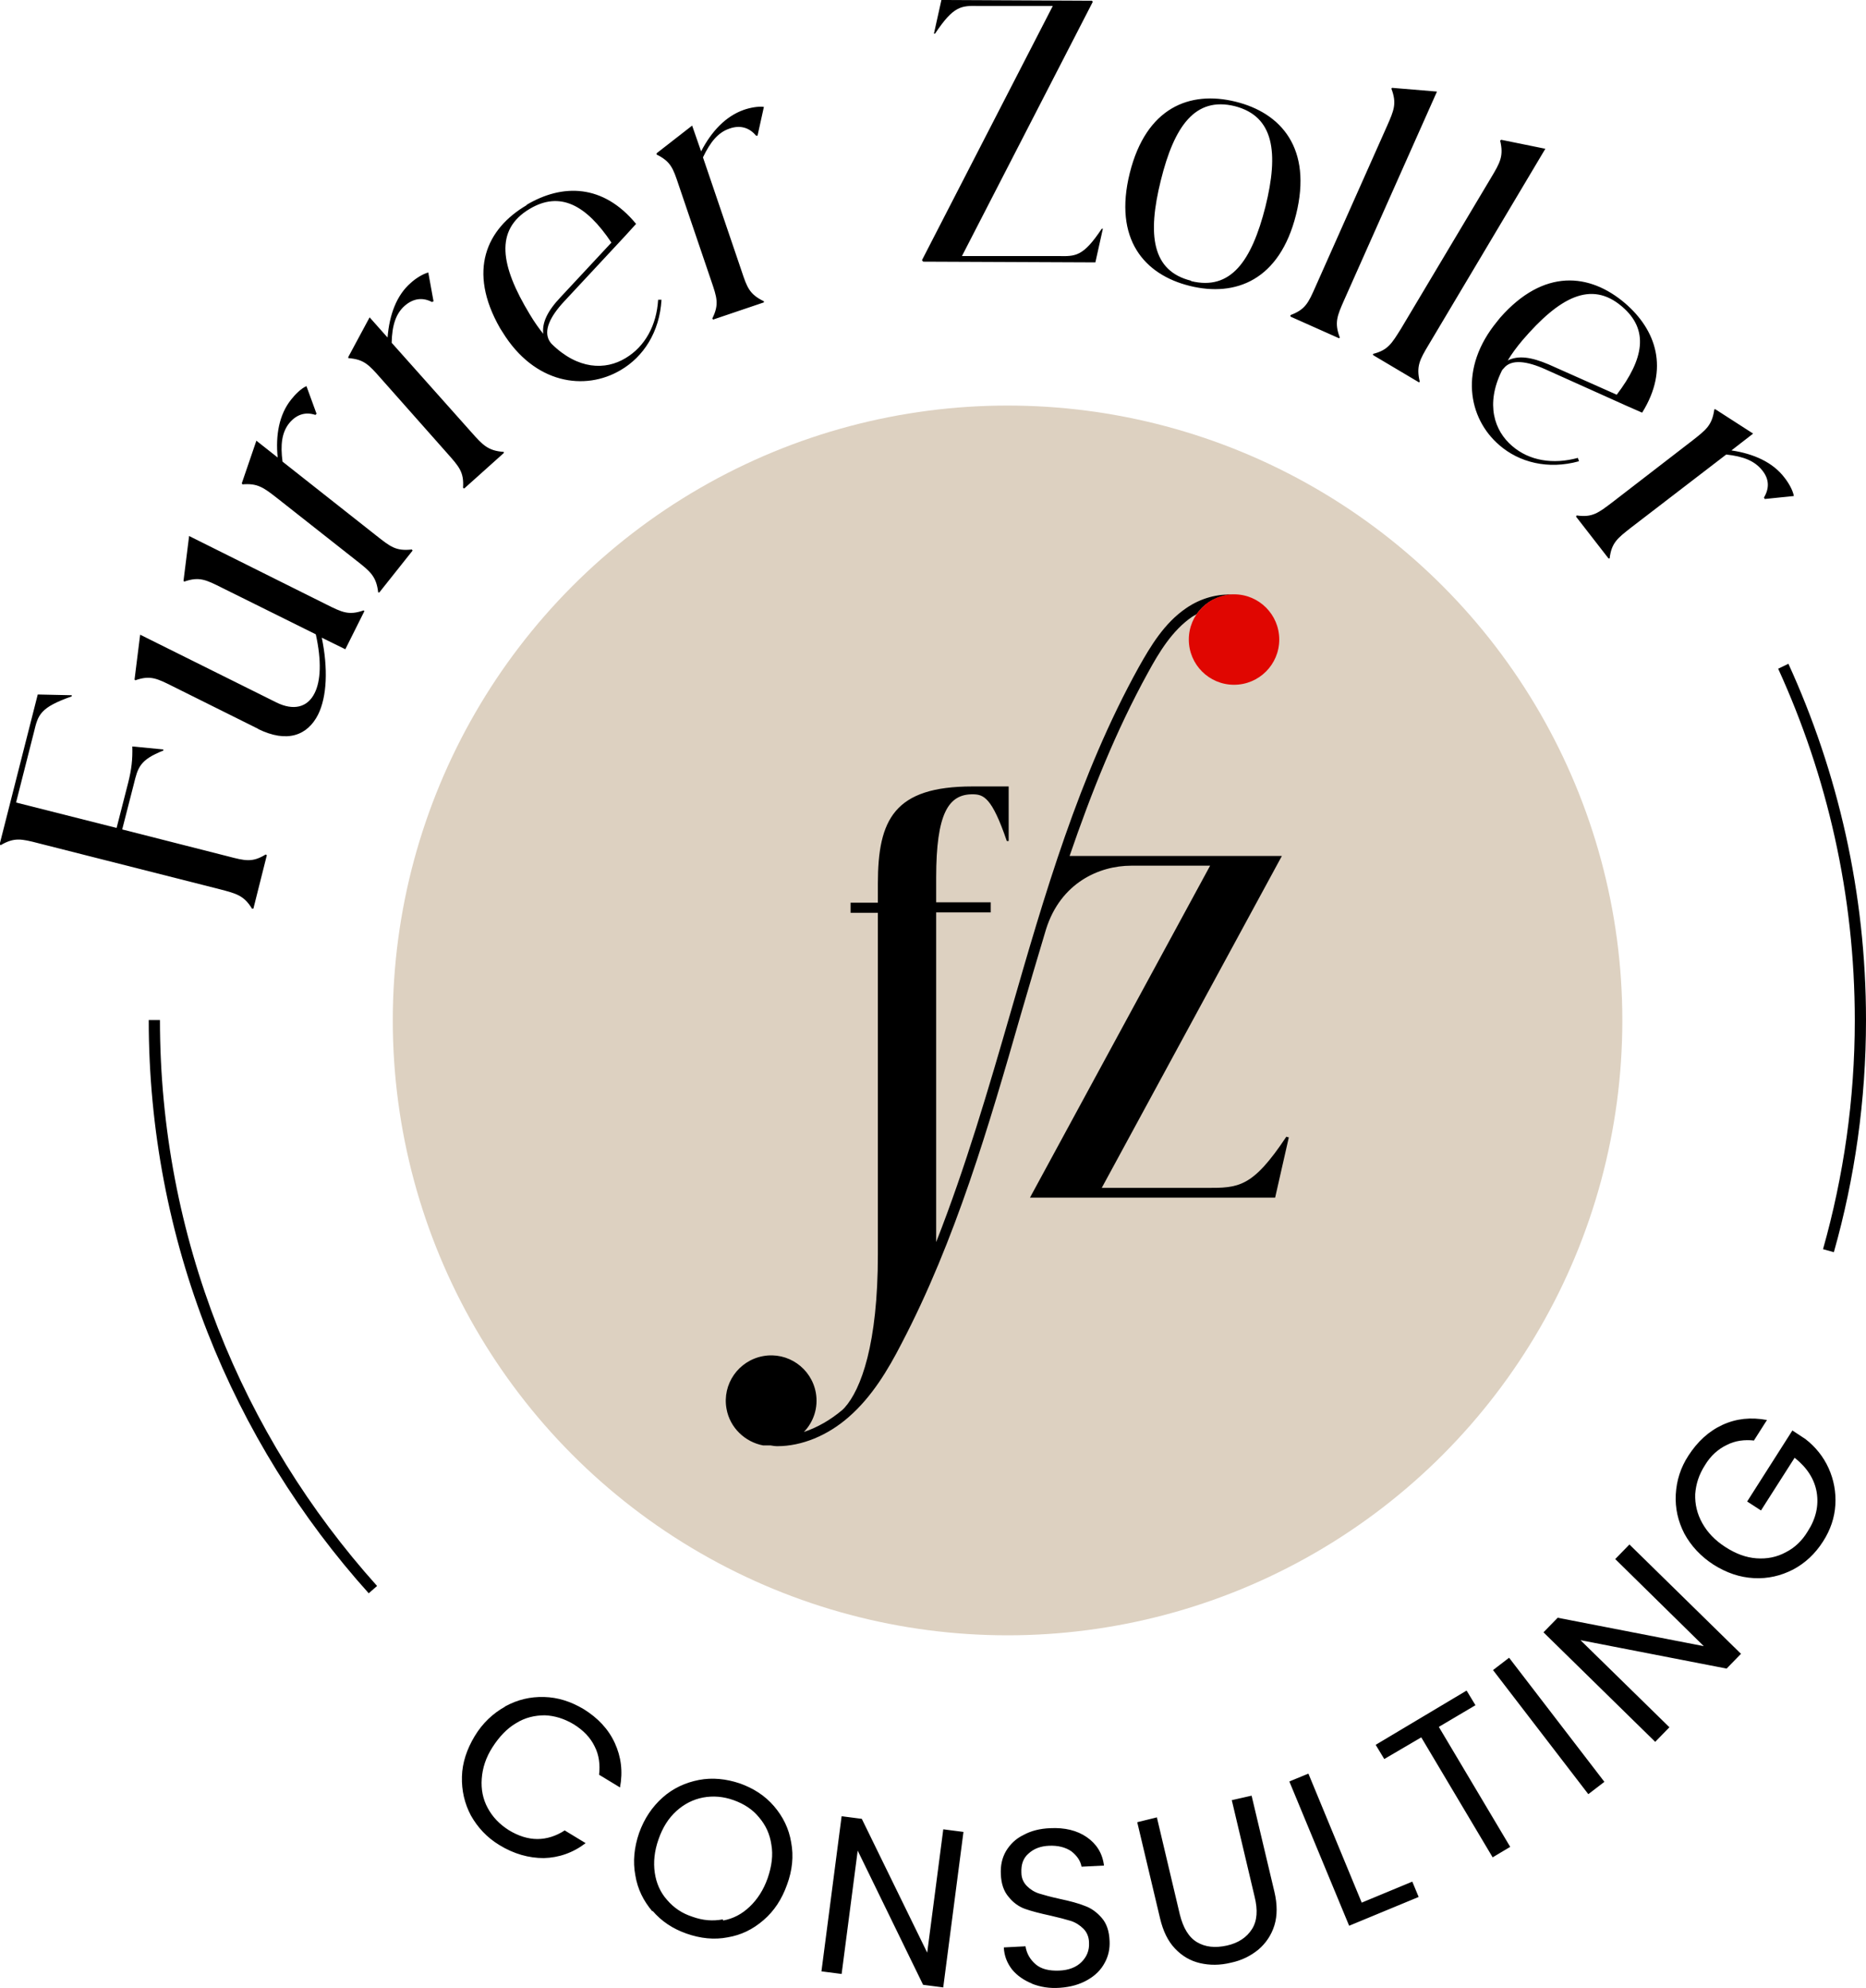
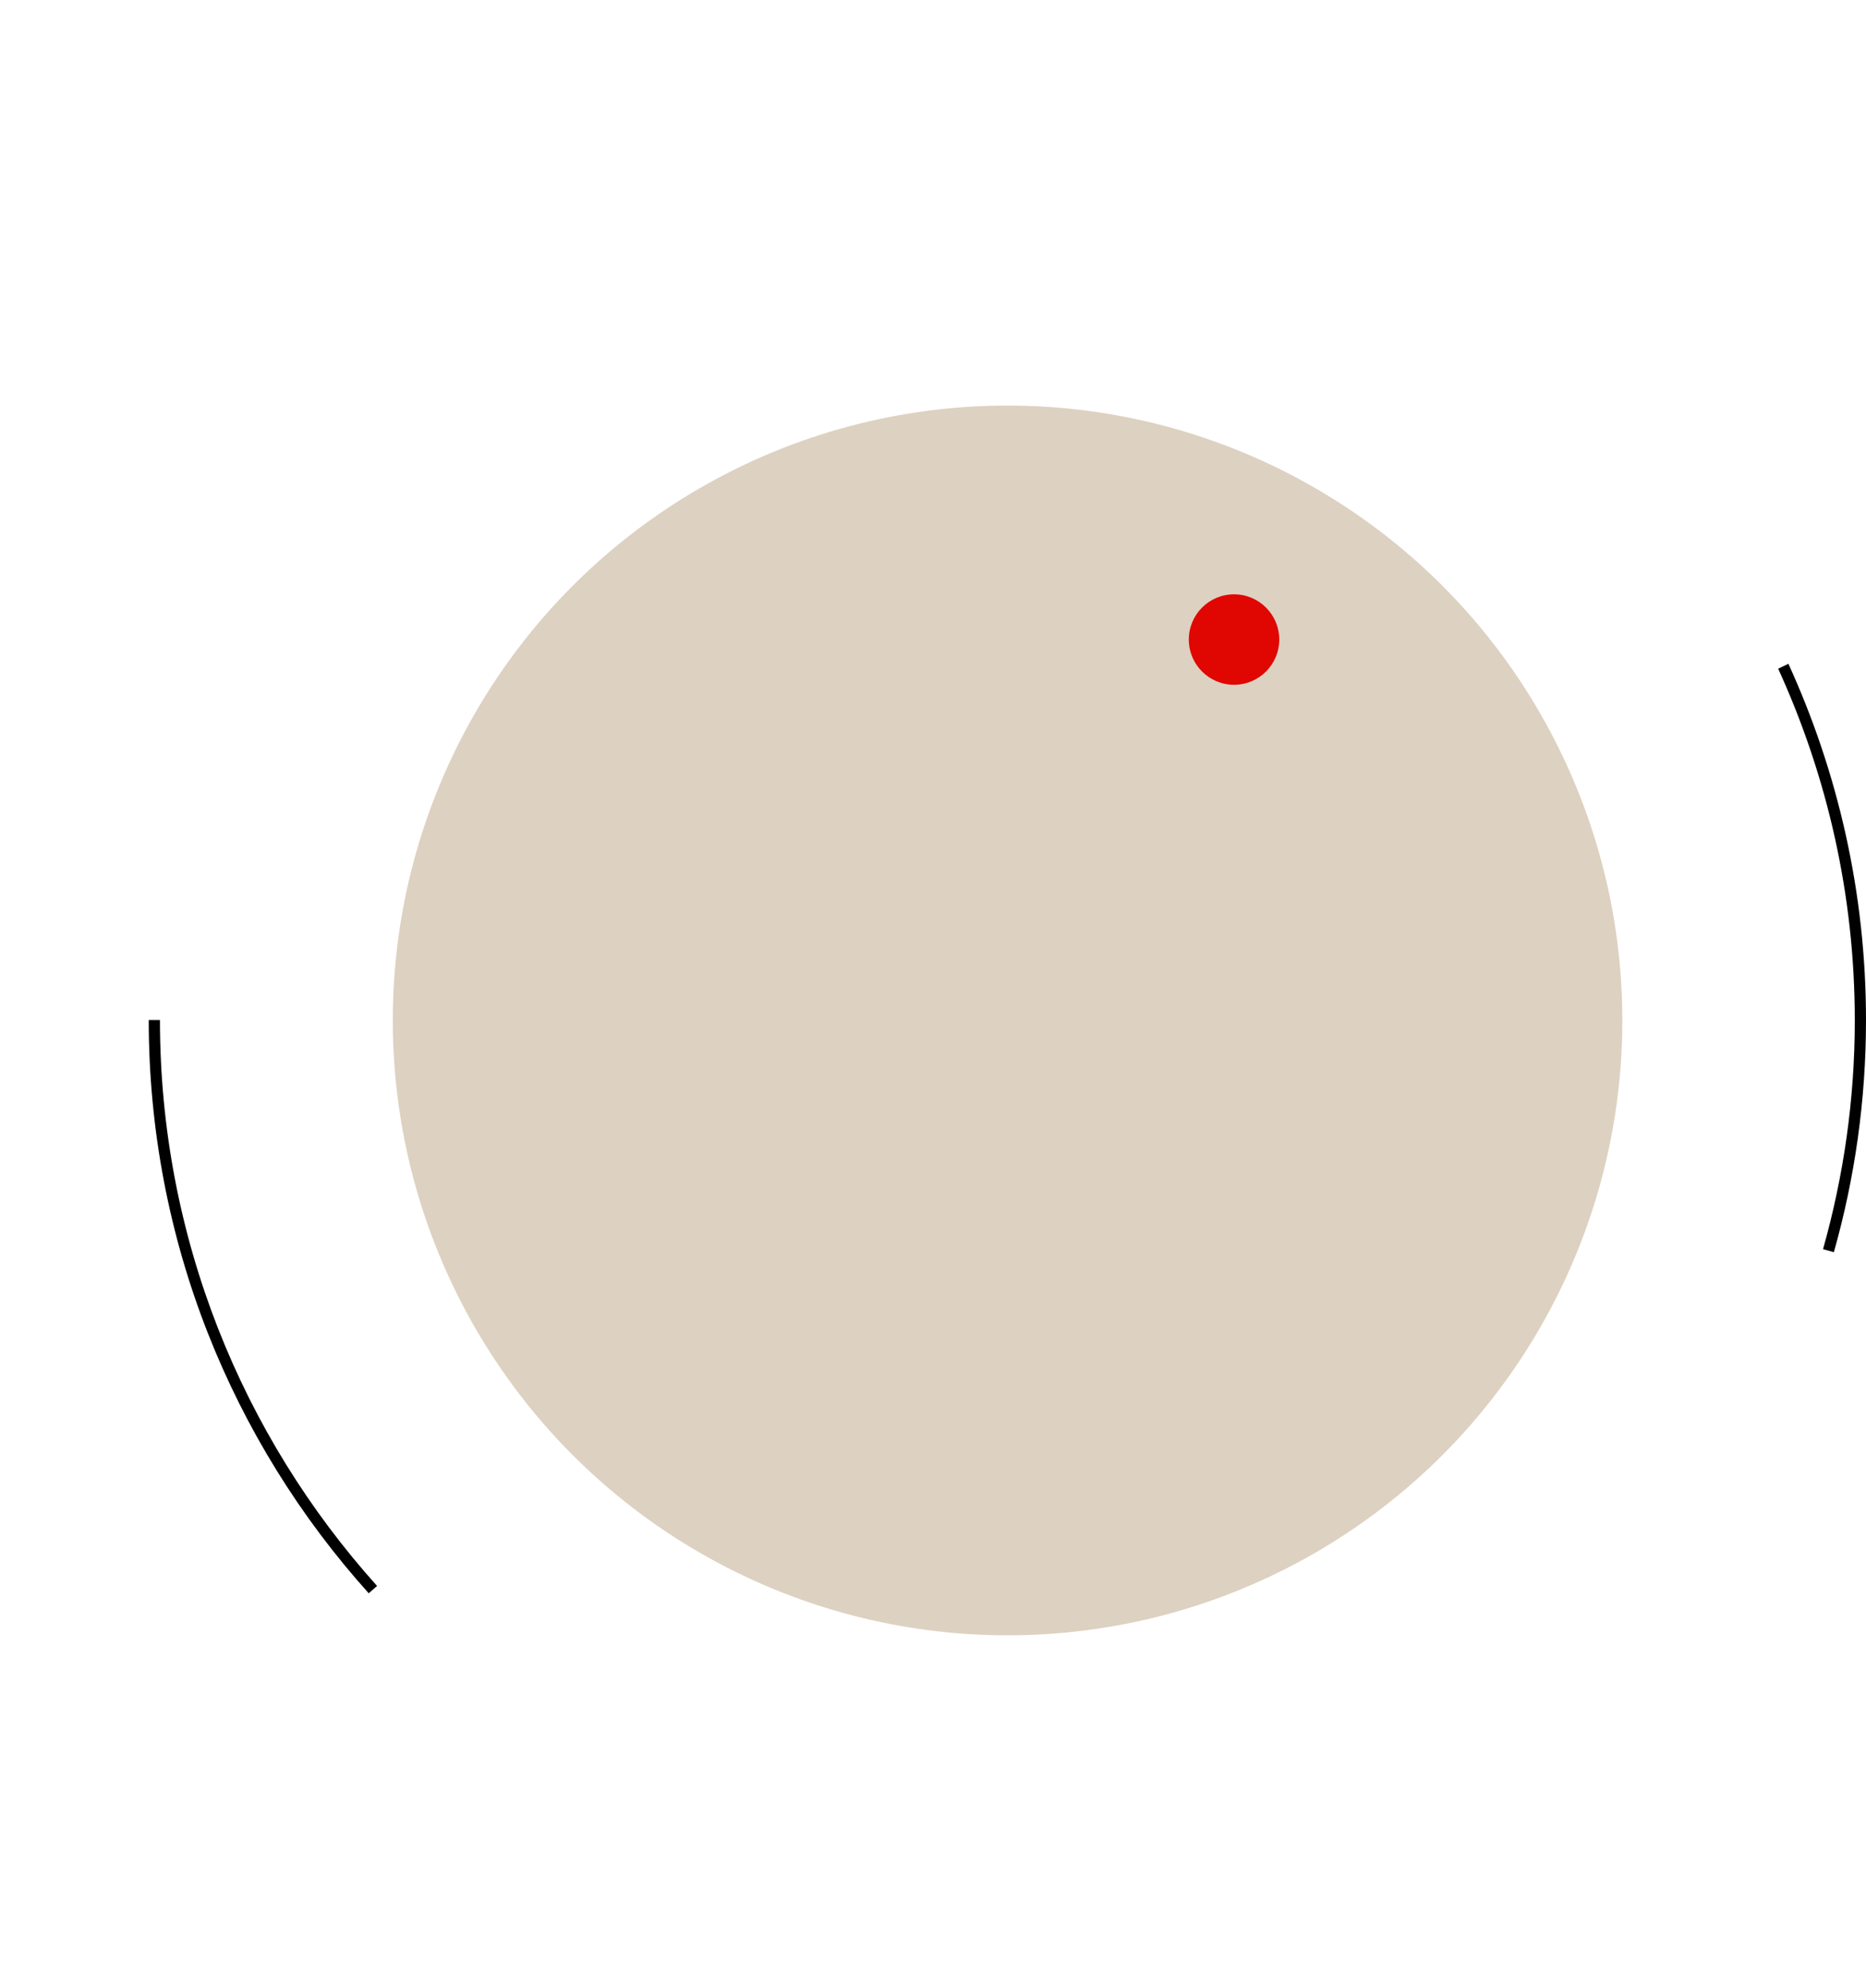
<svg xmlns="http://www.w3.org/2000/svg" id="Ebene_1" viewBox="0 0 49.93 53.18">
  <defs>
    <style>
      .cls-1 {
        fill: #ddd1c1;
      }

      .cls-2 {
        fill: #e00601;
      }
    </style>
  </defs>
-   <path d="M6.75,24.32c-.22-.36-.41-.41-.87-.53l-4.85-1.23c-.46-.12-.65-.16-1.01.05l-.03-.02,1.02-4.01.91.02v.03c-.85.3-.9.49-1.01.95l-.48,1.89,2.69.68.31-1.21c.09-.36.12-.62.11-.97l.83.08v.03c-.63.25-.68.45-.79.9l-.31,1.21,2.83.72c.46.12.65.17,1.01-.05l.03.02-.36,1.43h-.03ZM6.91,19.5l-2.29-1.14c-.42-.21-.6-.3-1-.16l-.02-.02.15-1.2,3.64,1.81c.46.23.84.14,1.03-.25.16-.32.19-.85.03-1.57l-2.52-1.25c-.42-.21-.6-.3-1-.16l-.02-.02.15-1.2,3.67,1.83c.42.21.6.3,1,.16l.02.02-.51,1.02-.63-.31c.17.82.14,1.58-.1,2.06-.28.55-.82.77-1.61.38ZM6.49,12.96l-.02-.03.39-1.14.57.45c-.06-.6.04-1.15.36-1.55.11-.14.27-.3.41-.36l.27.74-.03.03c-.27-.09-.51-.01-.7.22-.2.25-.24.58-.18,1.03l2.51,1.98c.37.29.52.42.95.37l.02.03-.89,1.12h-.03c-.05-.43-.21-.56-.58-.85l-2.12-1.67c-.37-.29-.53-.41-.95-.37ZM9.32,9.58v-.03s.57-1.06.57-1.06l.48.54c.05-.61.24-1.13.62-1.46.13-.12.32-.24.47-.28l.14.77-.04.02c-.25-.13-.5-.1-.73.1-.24.21-.34.53-.35.99l2.13,2.39c.31.35.45.5.87.53v.03s-1.06.95-1.06.95l-.03-.02c.03-.42-.11-.57-.42-.92l-1.79-2.02c-.31-.35-.44-.5-.87-.53ZM14.09,5.48c.96-.57,2.05-.56,2.93.51l-.3.33-1.63,1.75c-.37.4-.55.77-.39,1.05.02.03.04.06.06.08.7.69,1.44.71,1.98.38.52-.31.83-.88.87-1.56h.09c-.05.87-.49,1.53-1.09,1.88-.96.57-2.31.37-3.16-1.01l-.07-.11c-.88-1.54-.36-2.66.71-3.29ZM14.54,8.96c-.05-.32.11-.64.46-1.01l1.36-1.46c-.67-1-1.37-1.39-2.19-.9-.94.56-.78,1.52,0,2.81.13.22.26.4.39.56ZM17.57,4.13v-.03l.95-.74.24.69c.28-.54.66-.94,1.14-1.11.17-.06.39-.1.54-.08l-.17.77h-.04c-.18-.22-.43-.29-.71-.19-.3.1-.51.35-.71.77l1.03,3.03c.15.45.21.63.6.82v.03l-1.36.46-.02-.03c.19-.38.12-.57-.03-1.01l-.87-2.56c-.15-.45-.21-.63-.6-.82ZM24.67,6.96L28.17.16h-1.98c-.47-.01-.67-.01-1.17.74h-.03s.2-.9.2-.9l4.03.02.02.03-3.5,6.8h2.57c.47.01.67.02,1.17-.73h.03s-.2.9-.2.9l-4.61-.02-.03-.04ZM30.23,4.63c.44-1.76,1.61-2.21,2.83-1.91,1.22.3,2.06,1.25,1.62,3.02-.44,1.76-1.62,2.21-2.84,1.91-1.22-.3-2.05-1.25-1.61-3.02ZM31.87,7.52c1.06.26,1.62-.53,1.99-1.99.36-1.45.23-2.42-.82-2.69-1.06-.26-1.62.53-1.98,1.99-.36,1.45-.24,2.42.81,2.68ZM34.53,8.43c.4-.15.48-.33.67-.76l1.91-4.29c.19-.43.27-.61.12-1.01l.02-.02,1.2.1-2.48,5.57c-.19.43-.27.61-.12,1.01l-.02.02-1.3-.58v-.03ZM36.73,9.47c.41-.1.51-.28.76-.68l2.41-4.04c.24-.4.34-.58.24-.99l.03-.02,1.18.24-3.12,5.24c-.24.4-.34.58-.24.99l-.02.02-1.23-.73v-.03ZM43.48,8.11c.84.72,1.19,1.76.46,2.93l-.41-.18-2.18-.98c-.49-.22-.91-.28-1.11-.03-.02.02-.05.05-.06.08-.43.88-.2,1.59.28,2,.46.4,1.1.5,1.76.32l.03.09c-.83.23-1.6.03-2.13-.43-.84-.72-1.09-2.06-.06-3.31l.08-.1c1.17-1.33,2.4-1.19,3.34-.39ZM40.33,9.65c.29-.15.64-.1,1.11.1l1.82.81c.73-.96.87-1.74.14-2.36-.83-.71-1.68-.24-2.66.9-.16.19-.3.38-.4.55ZM45.87,10.95h.03s1.01.65,1.01.65l-.58.45c.6.09,1.11.32,1.42.73.11.14.22.33.25.49l-.78.08-.02-.04c.15-.25.14-.5-.05-.73-.2-.25-.5-.37-.96-.42l-2.54,1.95c-.37.29-.53.41-.58.83h-.03s-.87-1.12-.87-1.12l.02-.03c.42.06.58-.07.95-.35l2.14-1.65c.37-.29.53-.41.59-.83Z" />
-   <path d="M13.52,45.65c.33-.18.67-.26,1.04-.25.37.01.71.12,1.05.32.39.24.67.54.84.91.17.37.22.76.14,1.19l-.56-.34c.03-.27,0-.53-.12-.76-.11-.23-.3-.43-.56-.59-.25-.15-.51-.23-.77-.24-.27,0-.53.06-.77.21-.24.14-.45.36-.63.64-.18.28-.27.56-.29.85-.02.28.03.54.16.78.13.24.31.43.56.59.26.16.52.24.77.24.25,0,.5-.08.73-.23l.56.34c-.34.26-.72.39-1.12.4-.4,0-.8-.11-1.19-.35-.33-.2-.58-.47-.76-.79-.17-.32-.25-.67-.24-1.04.01-.37.13-.73.34-1.08.21-.35.49-.61.81-.79ZM17.46,51.14c-.24-.28-.4-.6-.46-.97-.07-.37-.03-.75.1-1.13.14-.39.35-.7.63-.95.28-.25.61-.4.97-.47.36-.07.73-.03,1.09.09.37.13.68.33.92.61.24.28.4.6.46.97.07.37.03.75-.11,1.13-.14.39-.34.7-.63.95s-.6.4-.96.46c-.36.07-.73.03-1.1-.1-.37-.13-.67-.33-.91-.61ZM19.35,51.38c.27-.05.5-.17.71-.37s.37-.45.48-.76c.11-.32.15-.62.1-.9-.04-.28-.15-.52-.33-.73-.17-.21-.4-.36-.68-.46-.28-.1-.55-.12-.82-.07-.26.05-.5.17-.71.36-.21.19-.37.44-.48.76-.11.31-.14.61-.1.89.04.28.15.53.33.73.18.21.4.36.68.45.28.1.54.12.81.07ZM25.24,53.17l-.54-.07-1.75-3.59-.43,3.3-.54-.07.54-4.15.54.07,1.75,3.58.43-3.3.54.07-.54,4.15ZM27.62,53.07c-.22-.09-.4-.21-.54-.38-.13-.17-.21-.36-.22-.59l.58-.03c.03.19.12.35.27.48.15.13.36.18.63.17.26-.01.46-.09.6-.23.14-.14.21-.31.2-.51,0-.16-.06-.29-.15-.38-.09-.09-.21-.17-.34-.21-.13-.04-.32-.09-.54-.14-.28-.06-.51-.12-.68-.18-.17-.06-.32-.17-.44-.32-.13-.15-.2-.35-.21-.61-.01-.23.03-.43.14-.62.11-.18.26-.33.47-.43.2-.11.44-.17.71-.18.39-.02.72.06.98.24s.42.43.46.76l-.6.03c-.03-.16-.12-.29-.27-.41-.16-.11-.36-.16-.6-.15-.23.01-.41.08-.55.21-.14.12-.2.29-.19.51,0,.15.06.27.15.36.09.09.2.16.33.2.13.04.31.09.54.14.28.06.51.12.68.19.17.06.32.17.45.32.13.15.2.35.21.62.01.2-.03.4-.13.58-.1.19-.25.34-.46.46-.21.12-.45.19-.74.21-.28.02-.52-.02-.75-.11ZM30.96,48.64l.61,2.58c.09.36.24.61.46.74.22.13.48.16.8.09.31-.07.53-.22.67-.44.14-.22.16-.51.07-.87l-.61-2.58.53-.12.61,2.57c.08.34.08.64,0,.9-.08.26-.23.48-.43.65-.21.17-.45.29-.74.35-.29.07-.56.07-.82.01-.26-.06-.48-.19-.67-.39-.19-.2-.32-.47-.4-.81l-.61-2.57.53-.13ZM36.44,50.9l1.35-.56.17.41-1.86.77-1.6-3.86.51-.21,1.43,3.46ZM39.25,45.24l.23.38-.98.58,1.91,3.21-.47.28-1.91-3.21-.99.58-.23-.38,2.43-1.45ZM40.38,44.35l2.55,3.32-.43.33-2.55-3.32.43-.33ZM46.58,44.25l-.38.39-3.91-.76,2.38,2.33-.38.39-2.99-2.93.38-.39,3.91.76-2.37-2.33.38-.39,2.99,2.93ZM46.95,38.54c-.27-.03-.52,0-.75.12-.23.11-.43.29-.58.54-.16.25-.24.5-.26.77-.01.27.05.53.19.78.14.25.34.46.62.64.28.18.55.28.83.3.28.02.54-.03.78-.16.24-.12.44-.31.59-.56.22-.34.3-.69.24-1.05-.06-.35-.26-.66-.59-.92l-.9,1.41-.37-.24,1.21-1.9.35.23c.27.21.48.47.62.78.14.31.2.64.18.98-.02.34-.13.67-.33.98-.21.33-.48.58-.8.75-.33.17-.68.25-1.05.23-.38-.02-.73-.14-1.08-.36-.34-.22-.6-.5-.78-.83-.17-.33-.25-.68-.23-1.05.02-.37.13-.72.34-1.04.24-.37.54-.65.91-.82.37-.17.76-.21,1.19-.13l-.35.55Z" />
  <circle class="cls-1" cx="26.96" cy="27.3" r="16.45" />
  <path d="M9.87,42.63c-3.66-4.07-5.89-9.45-5.89-15.34h.3c0,5.81,2.2,11.12,5.81,15.14l-.23.2ZM47.85,17.76l-.27.13c1.31,2.87,2.05,6.05,2.05,9.41,0,2.12-.3,4.17-.85,6.12l.29.08c.56-1.98.86-4.06.86-6.21,0-3.4-.75-6.63-2.08-9.54Z" />
  <g>
-     <path d="M34.49,30.41l-.37,1.63h-6.56l4.82-8.88h-2.11c-.86,0-1.89.46-2.28,1.7-.23.77-.46,1.54-.68,2.3-.85,2.96-1.74,6.02-3.19,8.79-.36.7-.79,1.42-1.41,1.96-.57.5-1.26.78-1.91.78-.06,0-.12-.01-.18-.02-.03,0-.07,0-.1,0-.03,0-.07,0-.1,0h0c-.48-.09-.89-.47-.98-.98-.12-.66.32-1.29.98-1.41.66-.12,1.29.32,1.41.98.07.4-.06.78-.32,1.05.36-.12.71-.32,1.03-.59.02-.02.04-.04.06-.06.44-.49.89-1.7.89-4.1,0-1.06,0-2.46,0-3.01v-6.13h-.73v-.27h.73v-.51c0-1.72.44-2.6,2.53-2.6h.97v1.46h-.05c-.4-1.17-.62-1.25-.92-1.25-.64,0-.97.51-.97,2.23v.66h1.46v.27h-1.46v8.82c.79-2.01,1.4-4.1,1.99-6.14.9-3.12,1.83-6.35,3.43-9.24.31-.55.68-1.18,1.27-1.58.39-.27.85-.39,1.27-.36-.07,0-.14,0-.21.02-.33.06-.6.24-.78.5-.04.02-.08.05-.12.07-.54.37-.89.96-1.18,1.49-.86,1.56-1.52,3.22-2.1,4.91h5.68l-4.82,8.88h2.8c.86,0,1.23,0,2.14-1.37l.06.02Z" />
    <circle class="cls-2" cx="33.02" cy="17.11" r="1.21" />
  </g>
</svg>